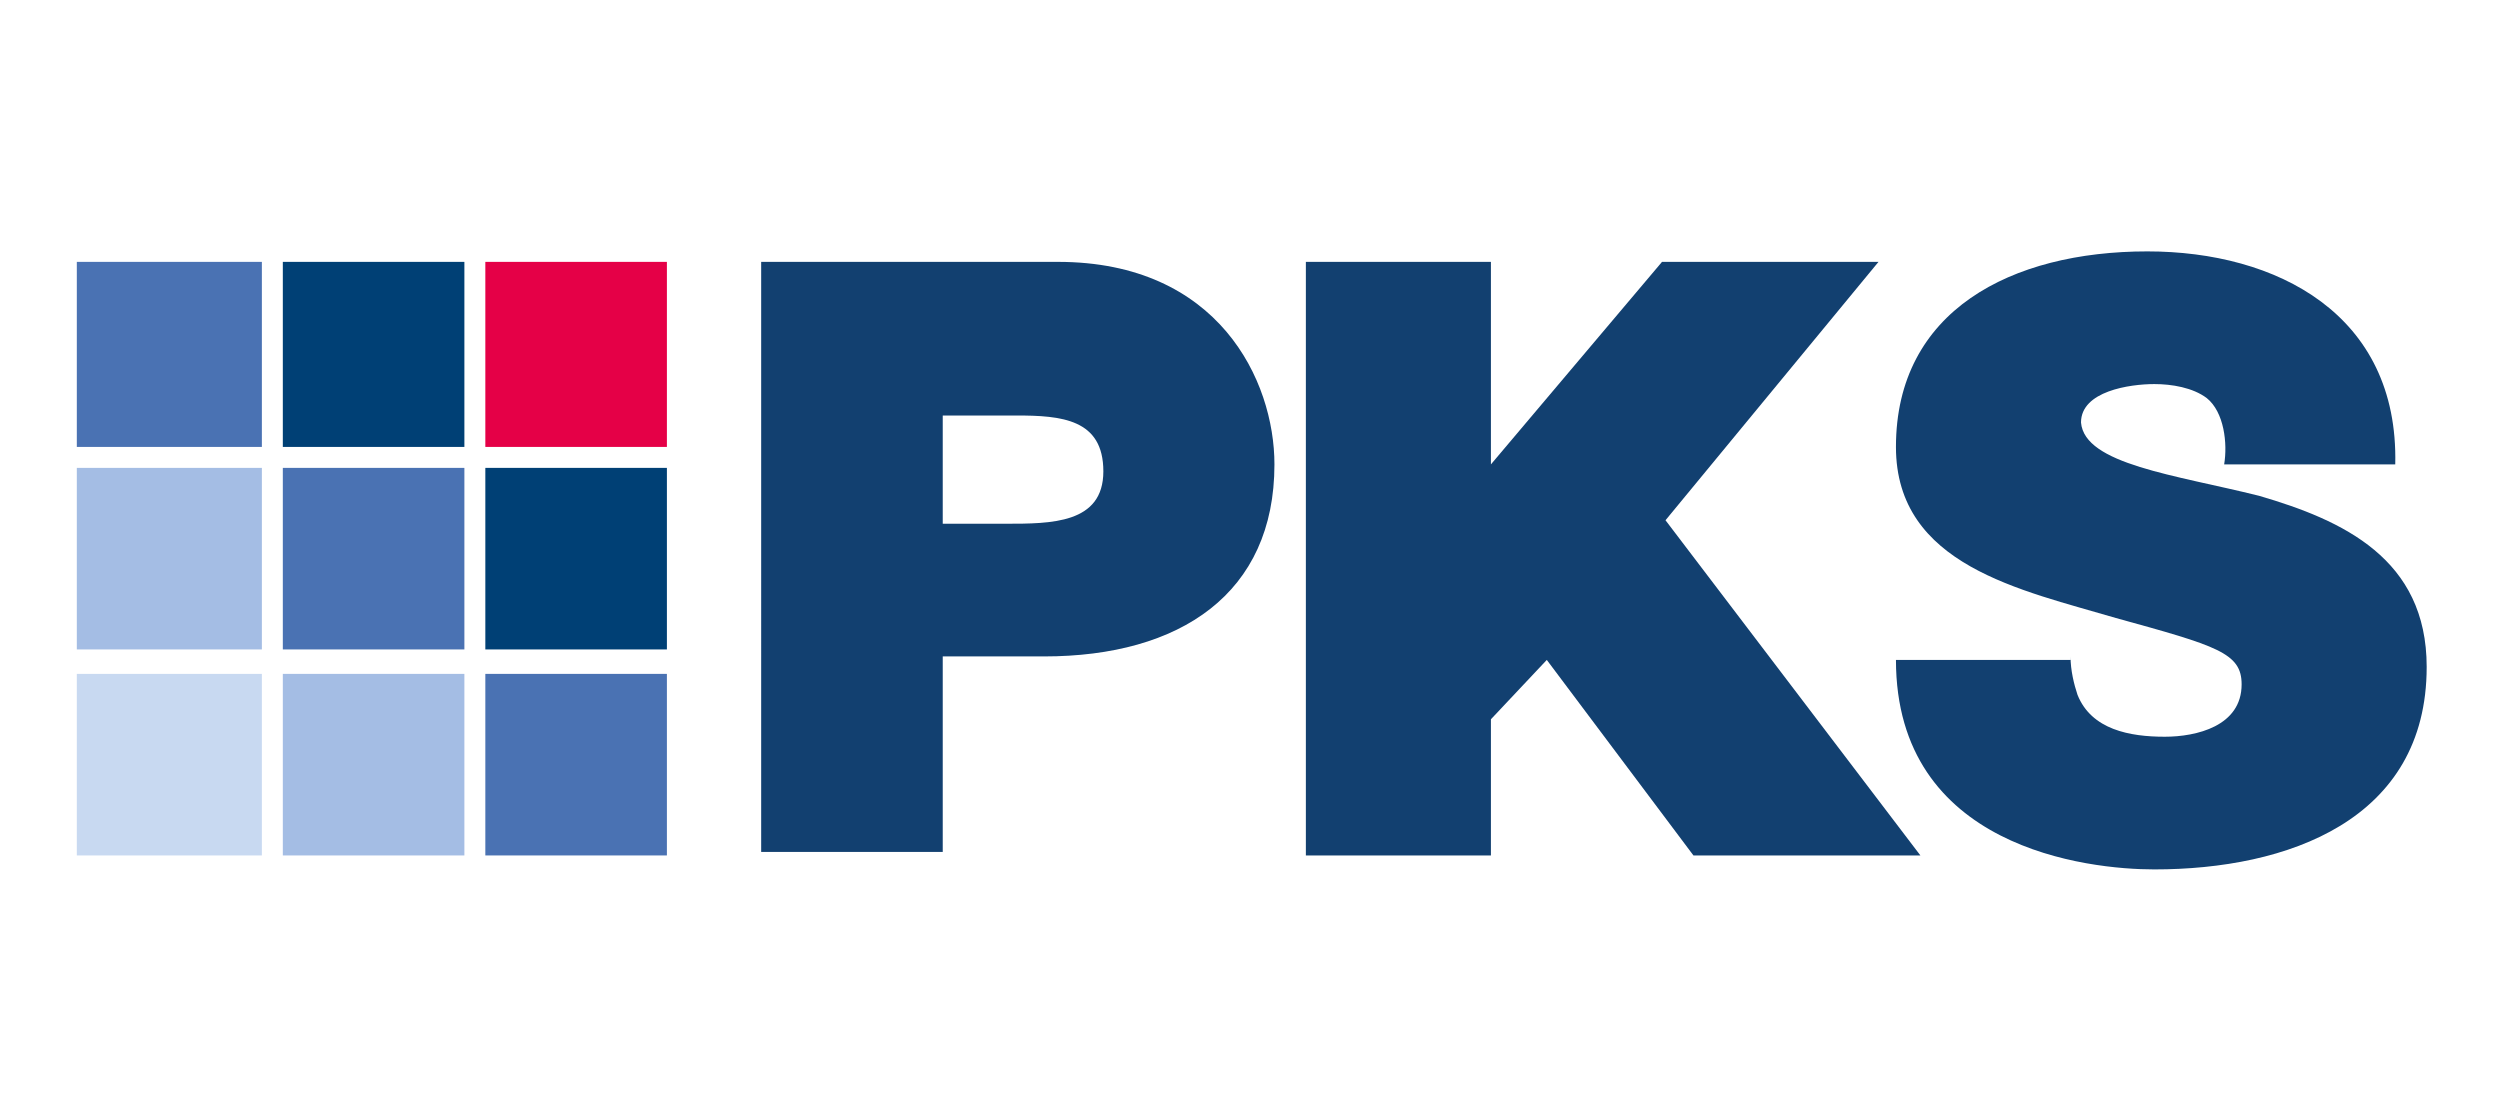
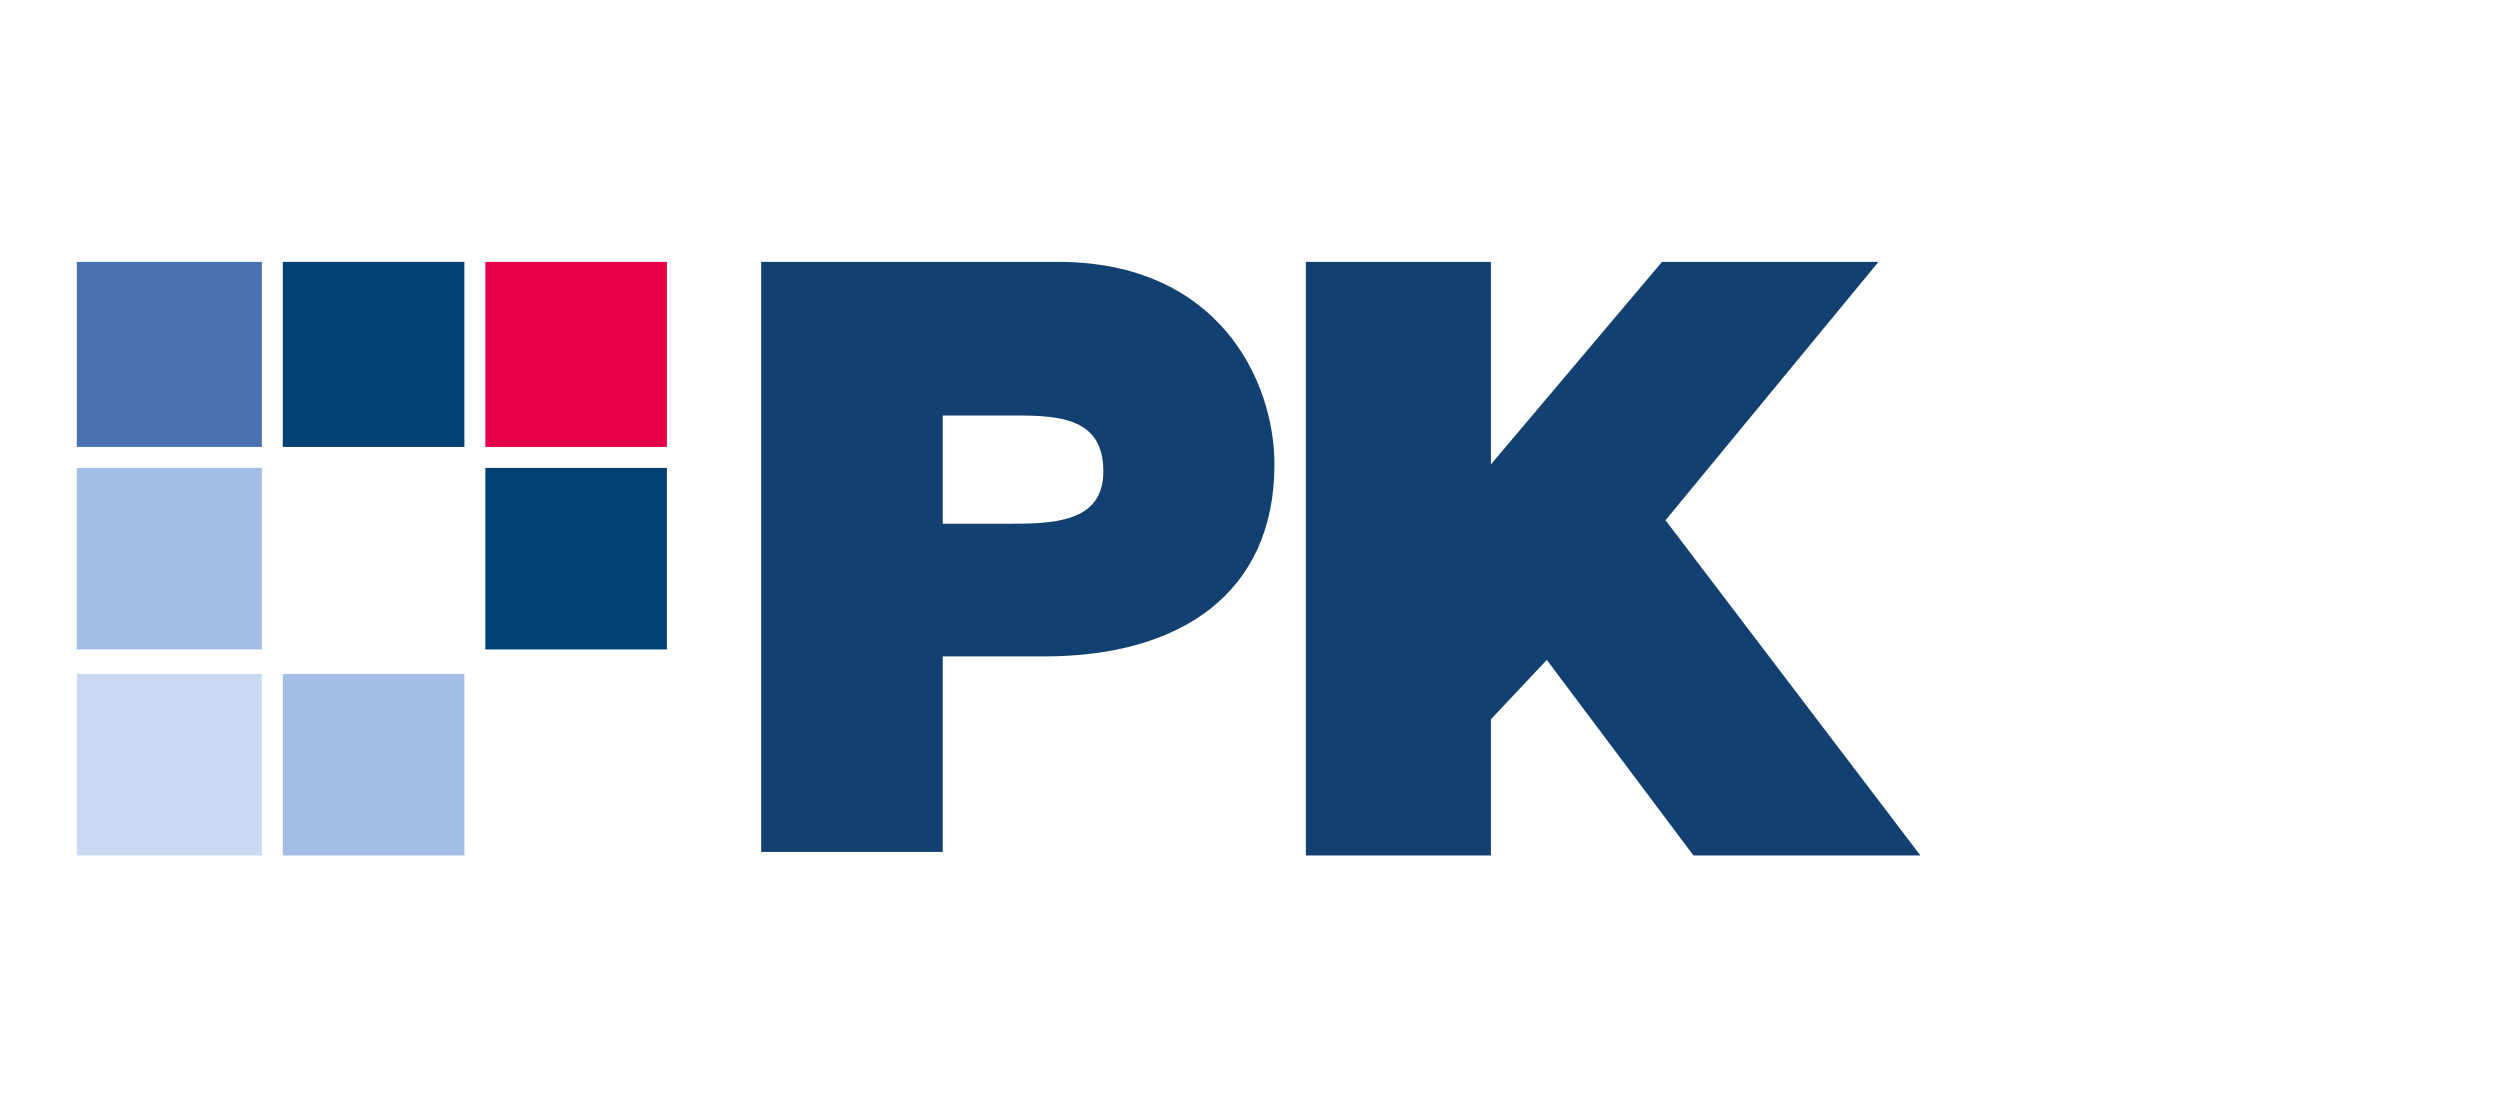
<svg xmlns="http://www.w3.org/2000/svg" version="1.1" id="Ebene_1" x="0px" y="0px" width="71.6px" height="32px" viewBox="0 0 71.6 32" style="enable-background:new 0 0 71.6 32;" xml:space="preserve">
  <style type="text/css">
	.st0{fill:#124070;}
	.st1{fill:#4A72B3;}
	.st2{fill:#004075;}
	.st3{fill:#A4BDE4;}
	.st4{fill:#C8D9F1;}
	.st5{fill:#E50047;}
</style>
  <g>
    <path class="st0" d="M27,15h1.8c1.3,0,2.8,0,2.8-1.5c0-1.5-1.2-1.6-2.5-1.6H27V15L27,15z M21.8,7.5h8.5c4.6,0,6.2,3.4,6.2,5.8   c0,3.7-2.7,5.5-6.6,5.5H27v5.6h-5.2V7.5L21.8,7.5z" />
-     <path class="st0" d="M59.3,18.8c0,0.4,0.1,0.8,0.2,1.1c0.4,1,1.5,1.2,2.5,1.2c0.9,0,2.2-0.3,2.2-1.5c0-0.9-0.7-1.1-3.6-1.9   c-2.7-0.8-6.3-1.5-6.3-4.9c0-3.9,3.3-5.6,7.2-5.6c3.7,0,7.2,1.8,7.1,6.1h-4.9c0.1-0.6,0-1.5-0.5-1.9c-0.4-0.3-1-0.4-1.5-0.4   c-0.7,0-2.1,0.2-2.1,1.1c0.1,1.2,2.7,1.5,5.1,2.1c2.4,0.7,4.8,1.8,4.8,4.9c0,4.4-4,5.8-7.8,5.8c-1.9,0-7.4-0.6-7.4-6H59.3   L59.3,18.8z" />
    <polygon class="st0" points="47.6,7.5 42.7,13.3 42.7,7.5 37.4,7.5 37.4,24.5 42.7,24.5 42.7,20.6 44.3,18.9 48.5,24.5 55,24.5    47.7,14.9 53.8,7.5 47.6,7.5  " />
-     <polygon class="st1" points="13.9,24.5 19.1,24.5 19.1,19.3 13.9,19.3 13.9,24.5  " />
    <polygon class="st1" points="2.2,12.8 7.5,12.8 7.5,7.5 2.2,7.5 2.2,12.8  " />
    <polygon class="st2" points="8.1,12.8 13.3,12.8 13.3,7.5 8.1,7.5 8.1,12.8  " />
    <polygon class="st2" points="13.9,18.6 19.1,18.6 19.1,13.4 13.9,13.4 13.9,18.6  " />
    <polygon class="st3" points="2.2,18.6 7.5,18.6 7.5,13.4 2.2,13.4 2.2,18.6  " />
-     <polygon class="st1" points="8.1,18.6 13.3,18.6 13.3,13.4 8.1,13.4 8.1,18.6  " />
    <polygon class="st4" points="2.2,24.5 7.5,24.5 7.5,19.3 2.2,19.3 2.2,24.5  " />
    <polygon class="st3" points="8.1,24.5 13.3,24.5 13.3,19.3 8.1,19.3 8.1,24.5  " />
    <polygon class="st5" points="13.9,12.8 19.1,12.8 19.1,7.5 13.9,7.5 13.9,12.8  " />
  </g>
</svg>